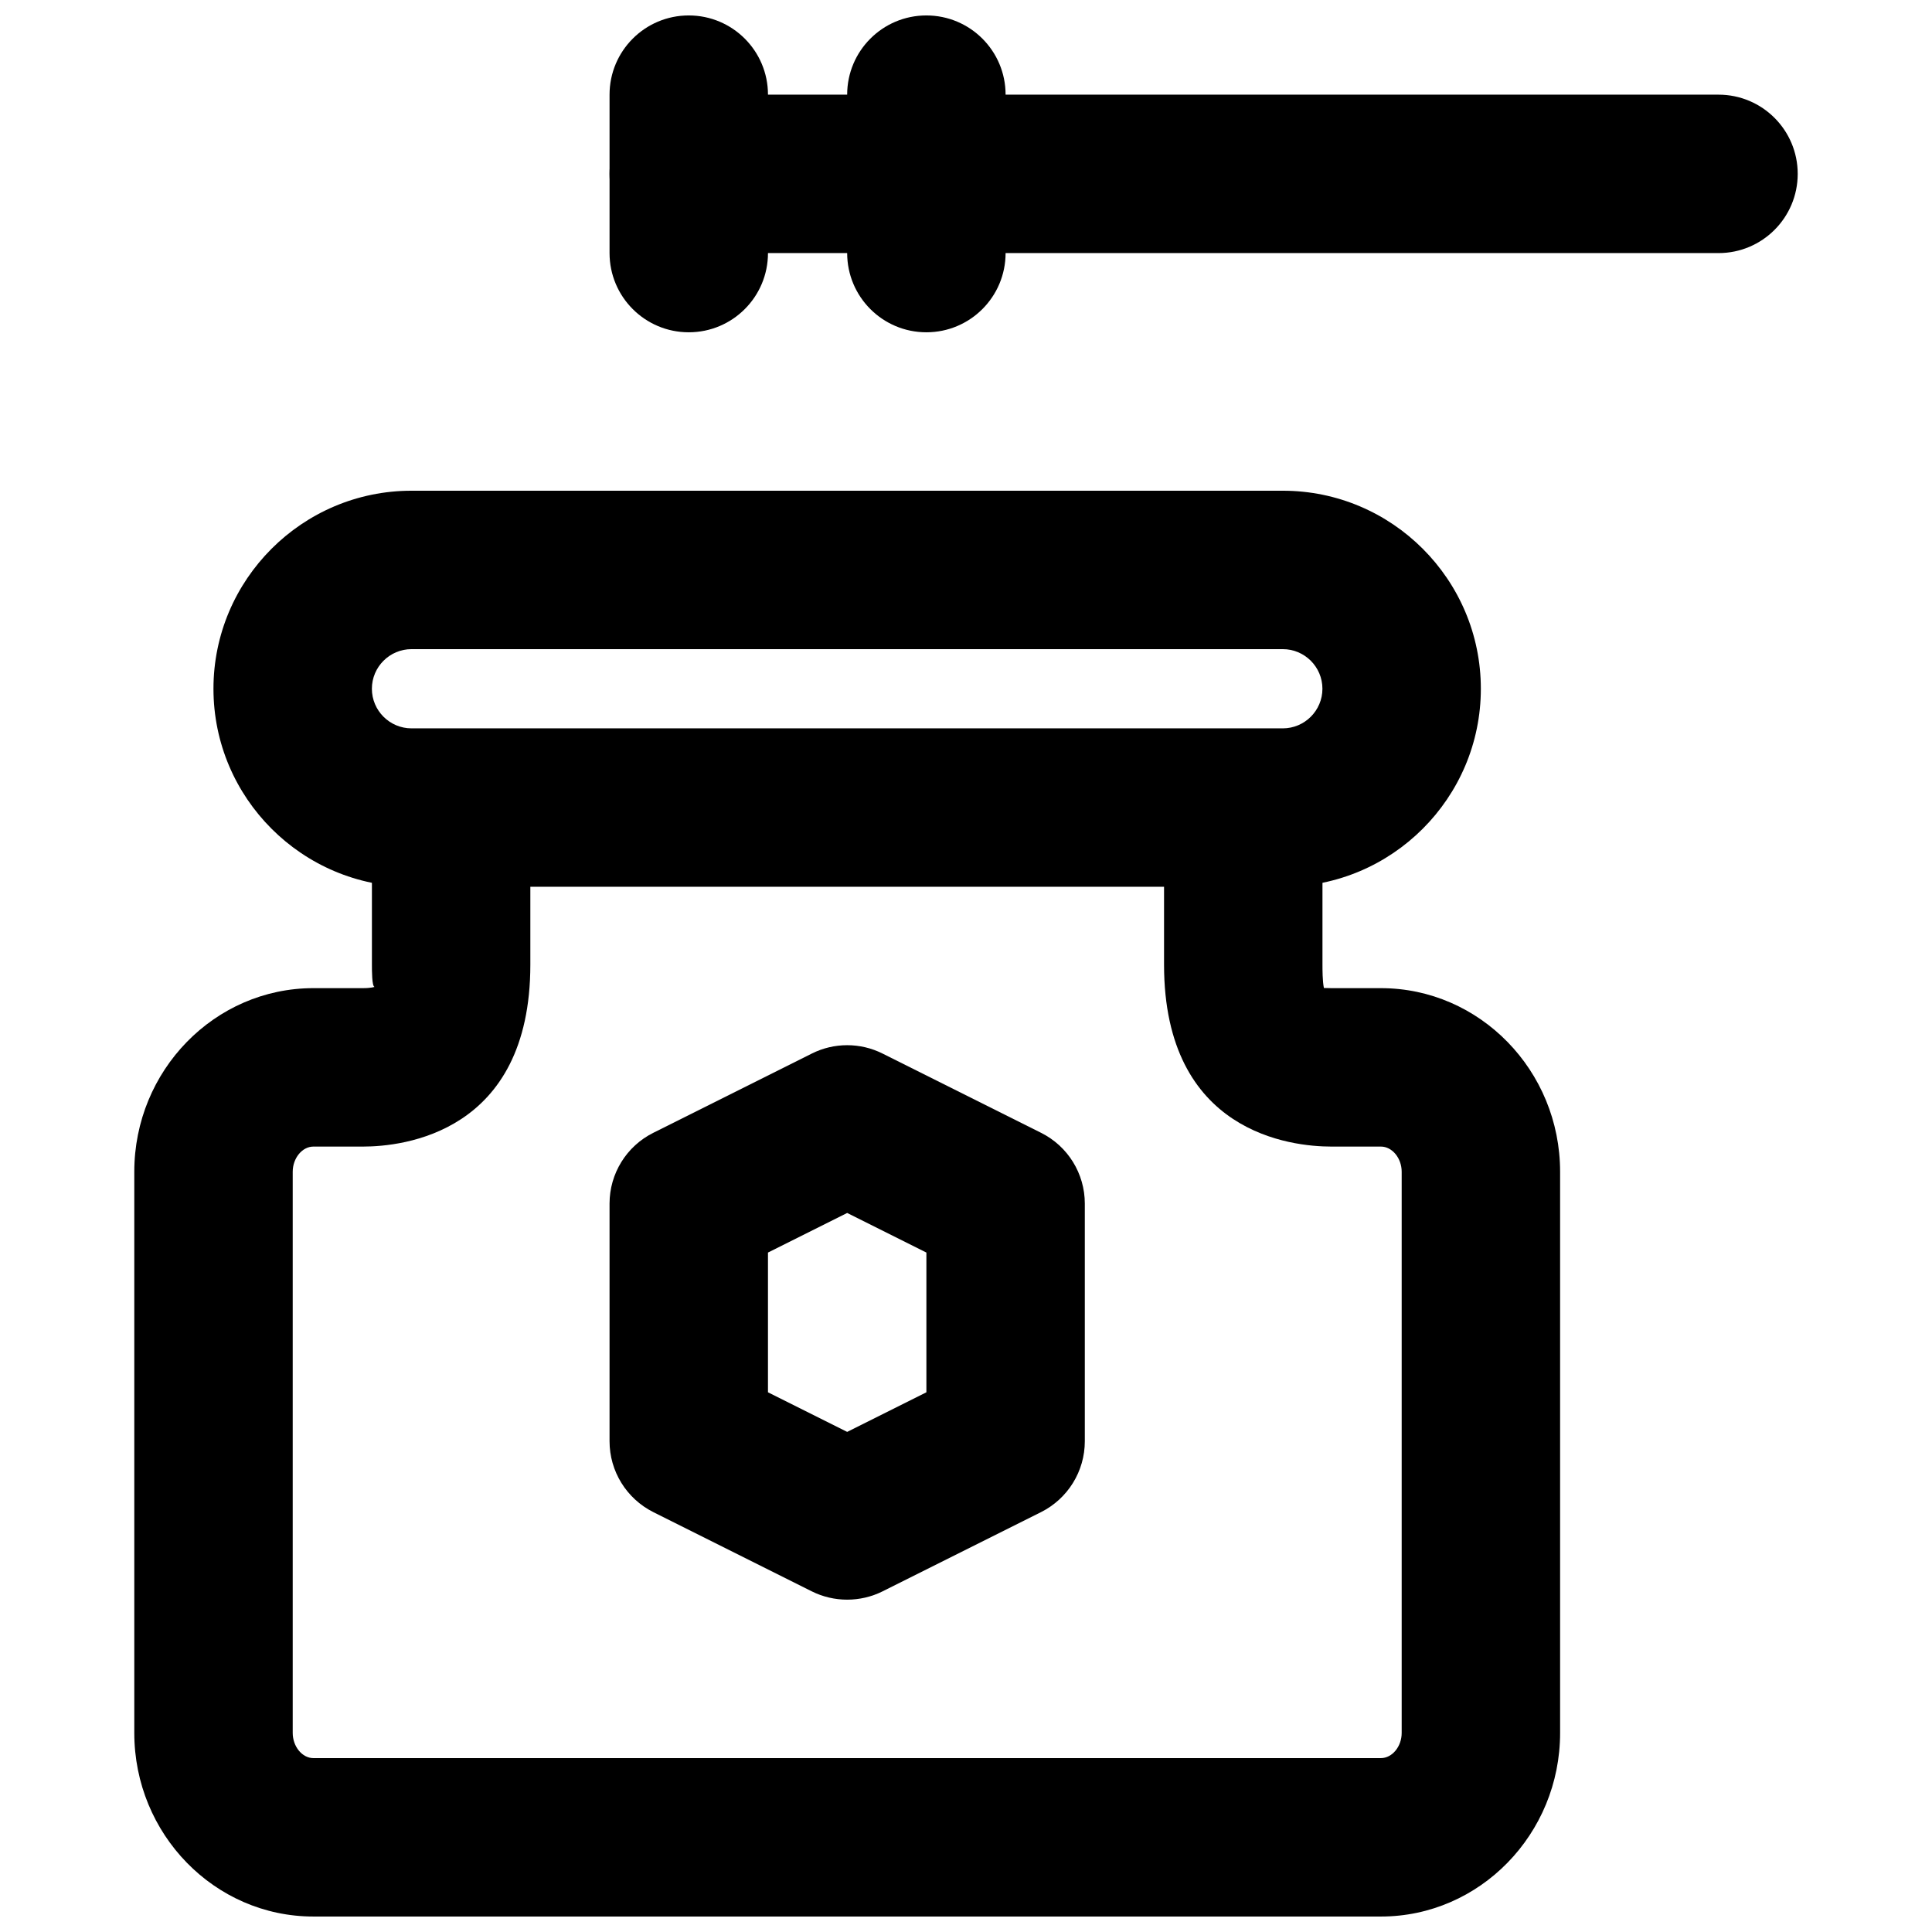
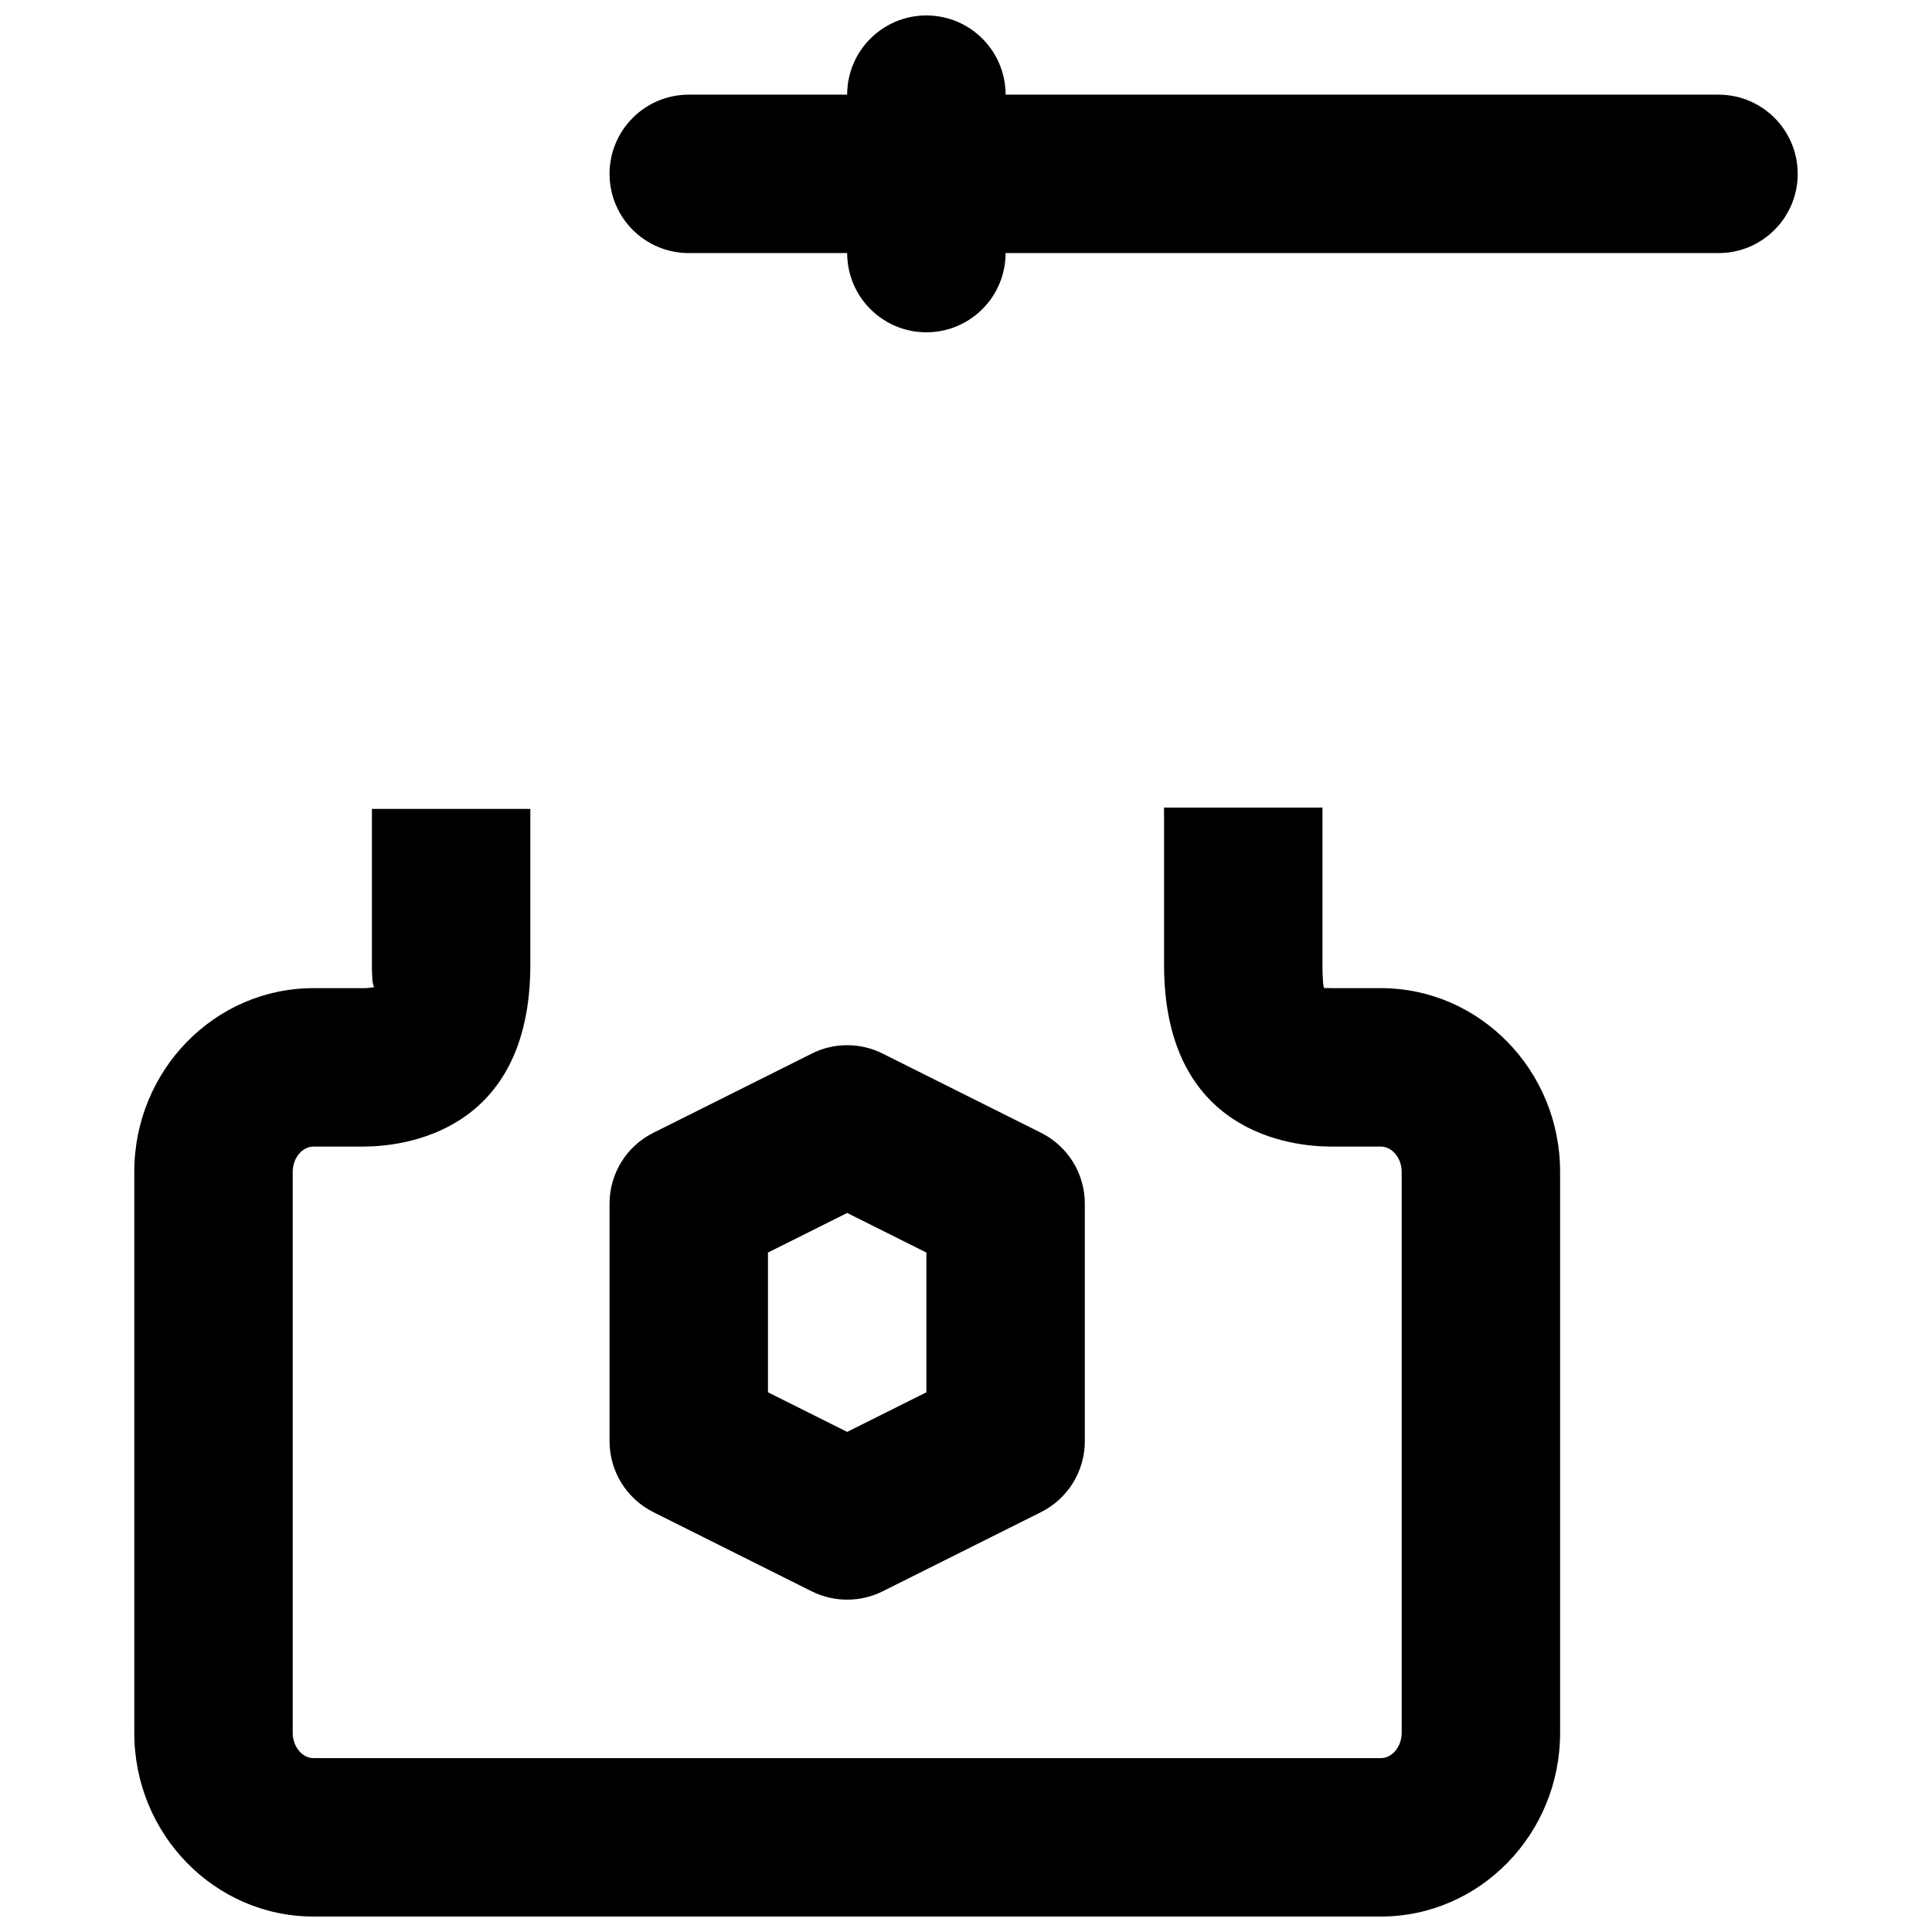
<svg xmlns="http://www.w3.org/2000/svg" width="800px" height="800px" version="1.1" viewBox="144 144 512 512">
  <defs>
    <clipPath id="c">
      <path d="m179 358h379v293.9h-379z" />
    </clipPath>
    <clipPath id="b">
      <path d="m305 148.09h43v84.906h-43z" />
    </clipPath>
    <clipPath id="a">
      <path d="m368 148.09h43v84.906h-43z" />
    </clipPath>
  </defs>
  <g clip-path="url(#c)">
    <path d="m509.96 651.9h-282.91c-26.176 0-47.461-21.832-47.461-48.66v-148.71c0-26.828 21.285-48.66 47.461-48.66h13.164c2.18 0 3.019-0.336 3.043-0.336-0.695-0.125-0.695-4.324-0.695-5.898v-41.27h41.984v41.27c0 44.734-33.922 48.219-44.332 48.219h-13.164c-2.961 0-5.477 3.066-5.477 6.676v148.71c0 3.613 2.516 6.676 5.477 6.676h282.91c2.981 0 5.5-3.062 5.5-6.676v-148.71c0-3.609-2.519-6.676-5.5-6.676h-13.16c-10.395 0-44.316-3.484-44.316-48.219v-41.625h41.984v41.625c0 1.301 0 4.367 0.379 6.195 0.398-0.023 1.07 0.039 1.953 0.039h13.16c26.176 0 47.484 21.832 47.484 48.66v148.71c0 26.828-21.309 48.66-47.484 48.66" fill-rule="evenodd" />
  </g>
-   <path d="m253.05 316.03c-5.773 0-10.496 4.703-10.496 10.496 0 5.793 4.723 10.496 10.496 10.496h230.91c5.773 0 10.496-4.703 10.496-10.496 0-5.793-4.723-10.496-10.496-10.496zm230.91 62.977h-230.91c-28.949 0-52.48-23.555-52.48-52.48 0-28.93 23.531-52.48 52.48-52.48h230.91c28.949 0 52.48 23.551 52.48 52.48 0 28.926-23.531 52.48-52.48 52.48z" fill-rule="evenodd" />
  <path d="m347.52 512.97 20.992 10.496 20.992-10.496v-37.027l-20.992-10.496-20.992 10.496zm20.992 54.957c-3.215 0-6.445-0.734-9.383-2.203l-41.984-20.992c-7.117-3.57-11.609-10.832-11.609-18.789v-62.977c0-7.953 4.492-15.219 11.609-18.766l41.984-20.992c5.898-2.961 12.867-2.961 18.766 0l41.984 20.992c7.117 3.547 11.609 10.812 11.609 18.766v62.977c0 7.957-4.492 15.219-11.609 18.789l-41.984 20.992c-2.941 1.469-6.172 2.203-9.383 2.203z" fill-rule="evenodd" />
  <path d="m599.42 211.07h-272.89c-11.609 0-20.992-9.406-20.992-20.992s9.383-20.992 20.992-20.992h272.89c11.609 0 20.992 9.406 20.992 20.992s-9.383 20.992-20.992 20.992" fill-rule="evenodd" />
  <g clip-path="url(#b)">
-     <path d="m326.53 232.06c-11.609 0-20.992-9.406-20.992-20.992v-41.984c0-11.586 9.383-20.992 20.992-20.992s20.992 9.406 20.992 20.992v41.984c0 11.586-9.383 20.992-20.992 20.992" fill-rule="evenodd" />
-   </g>
+     </g>
  <g clip-path="url(#a)">
    <path d="m389.5 232.06c-11.609 0-20.992-9.406-20.992-20.992v-41.984c0-11.586 9.383-20.992 20.992-20.992 11.605 0 20.992 9.406 20.992 20.992v41.984c0 11.586-9.387 20.992-20.992 20.992" fill-rule="evenodd" />
  </g>
</svg>